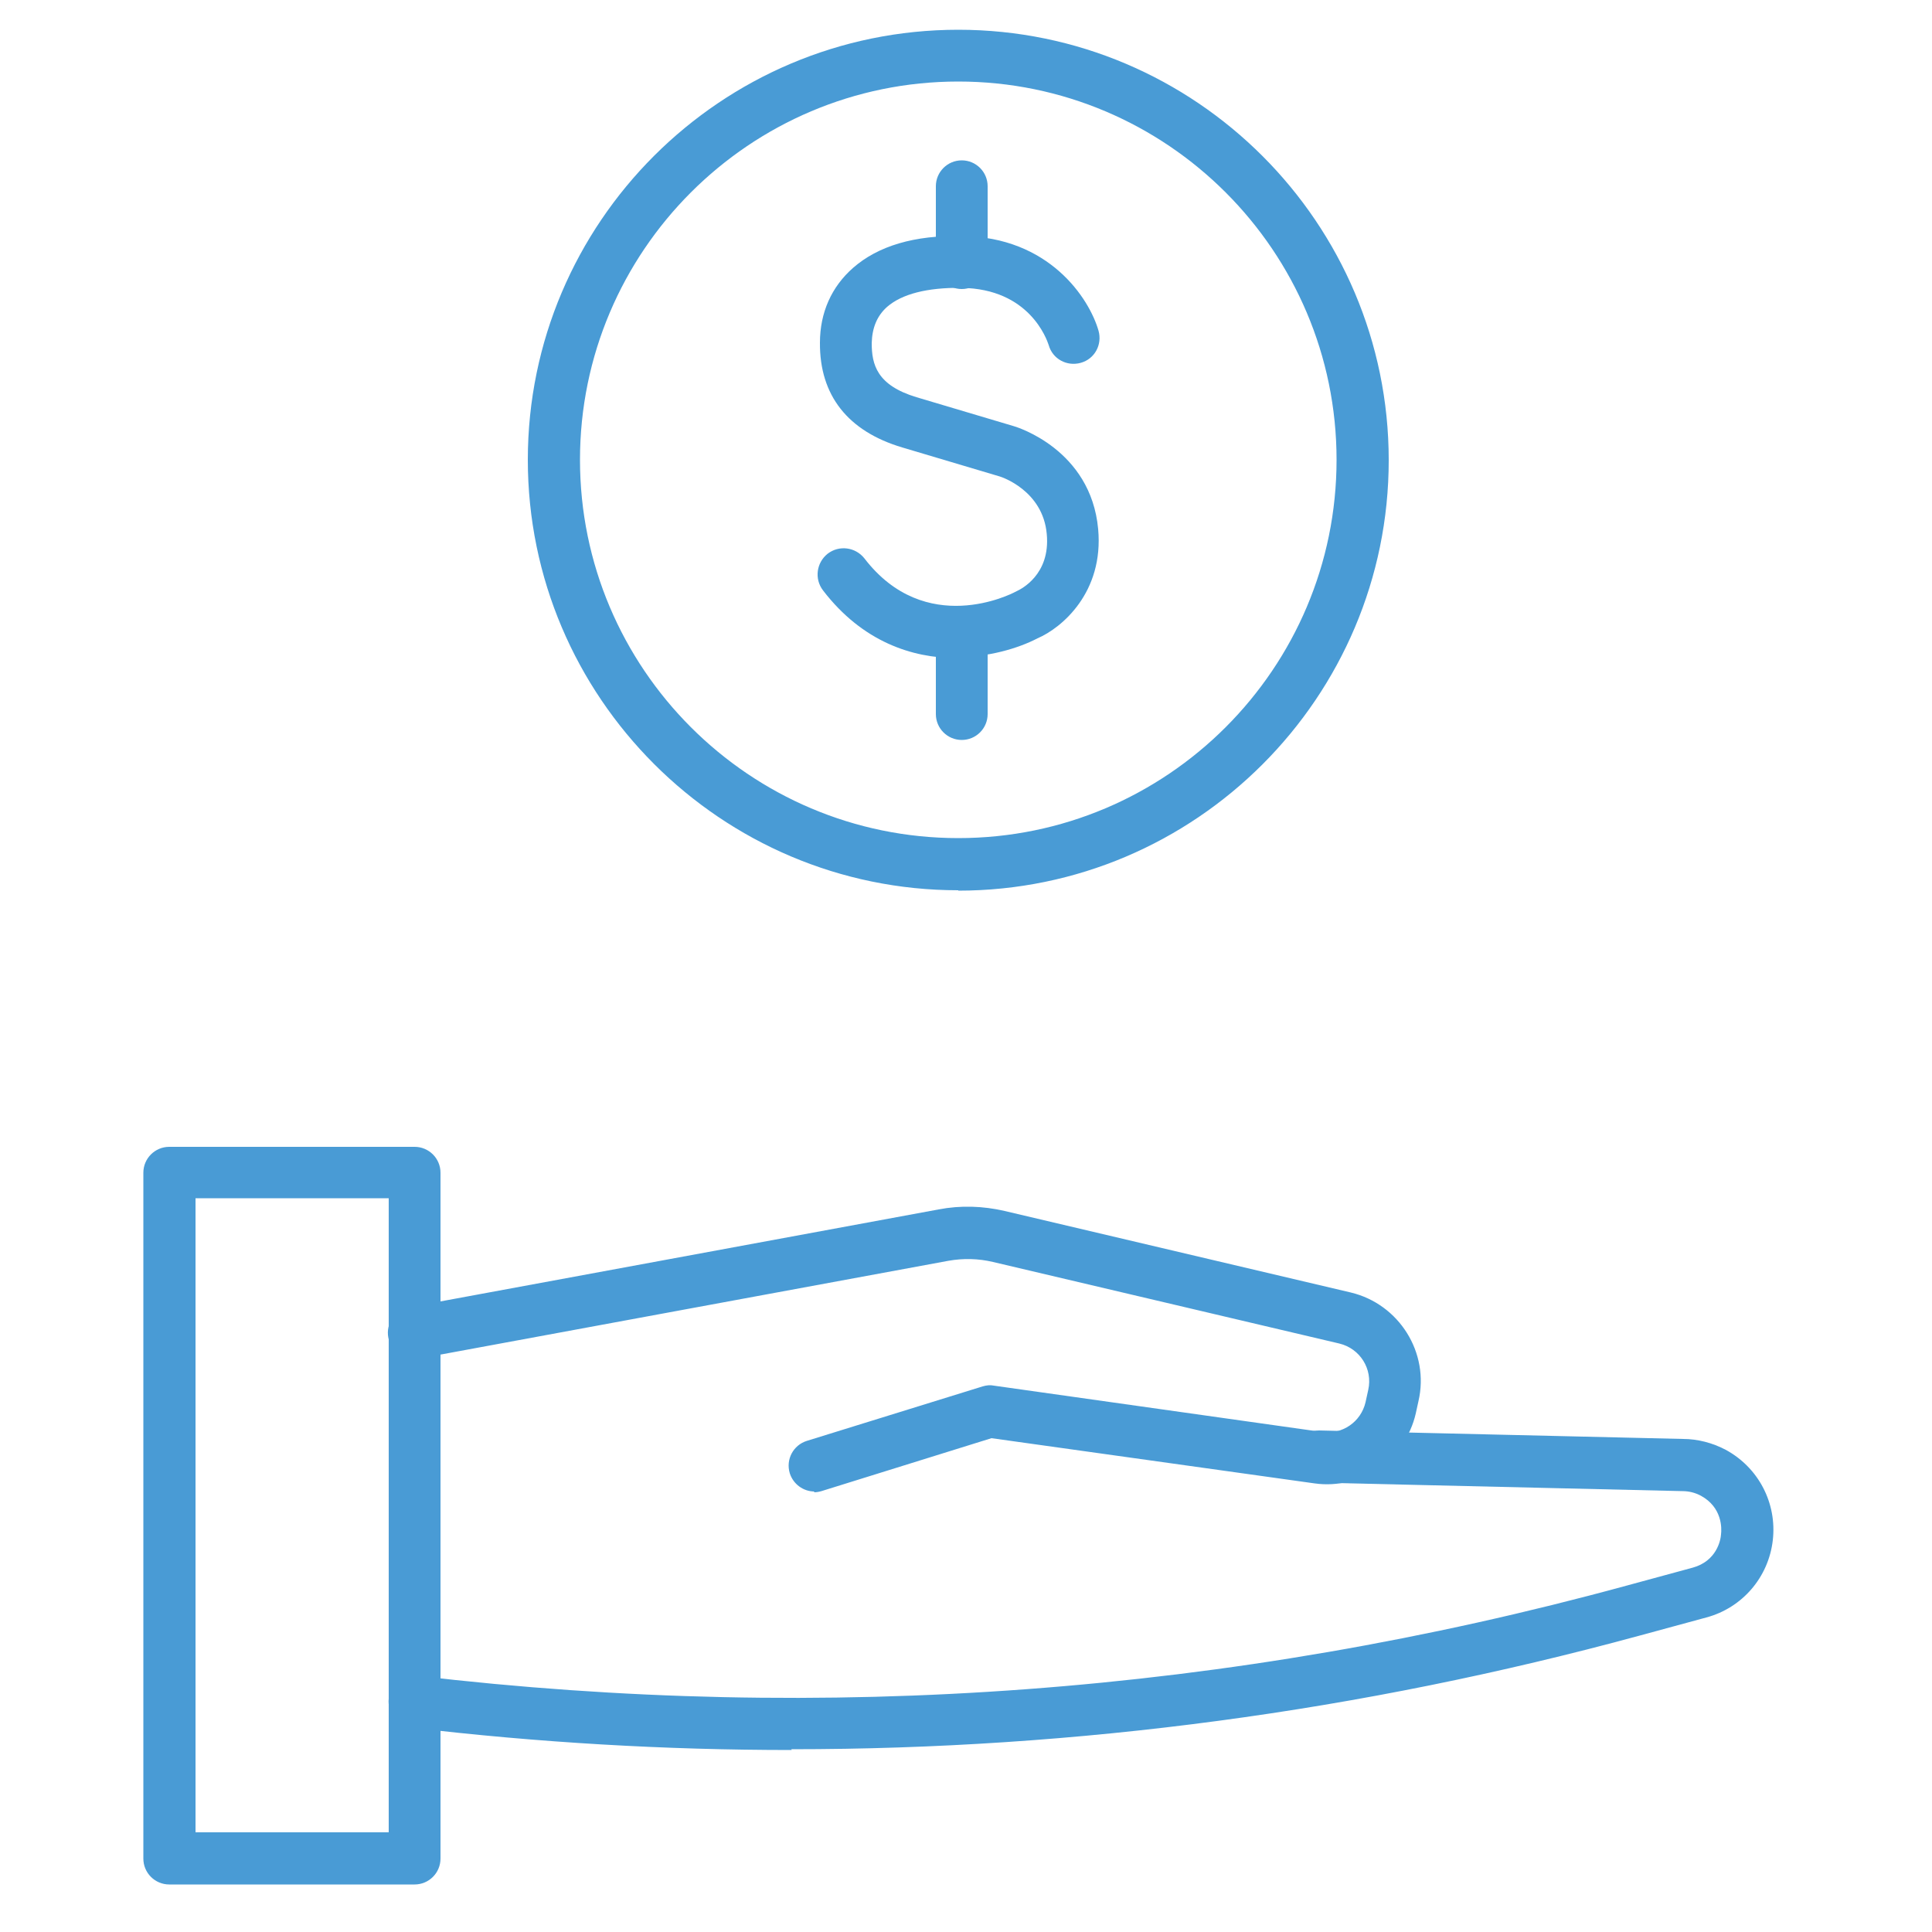
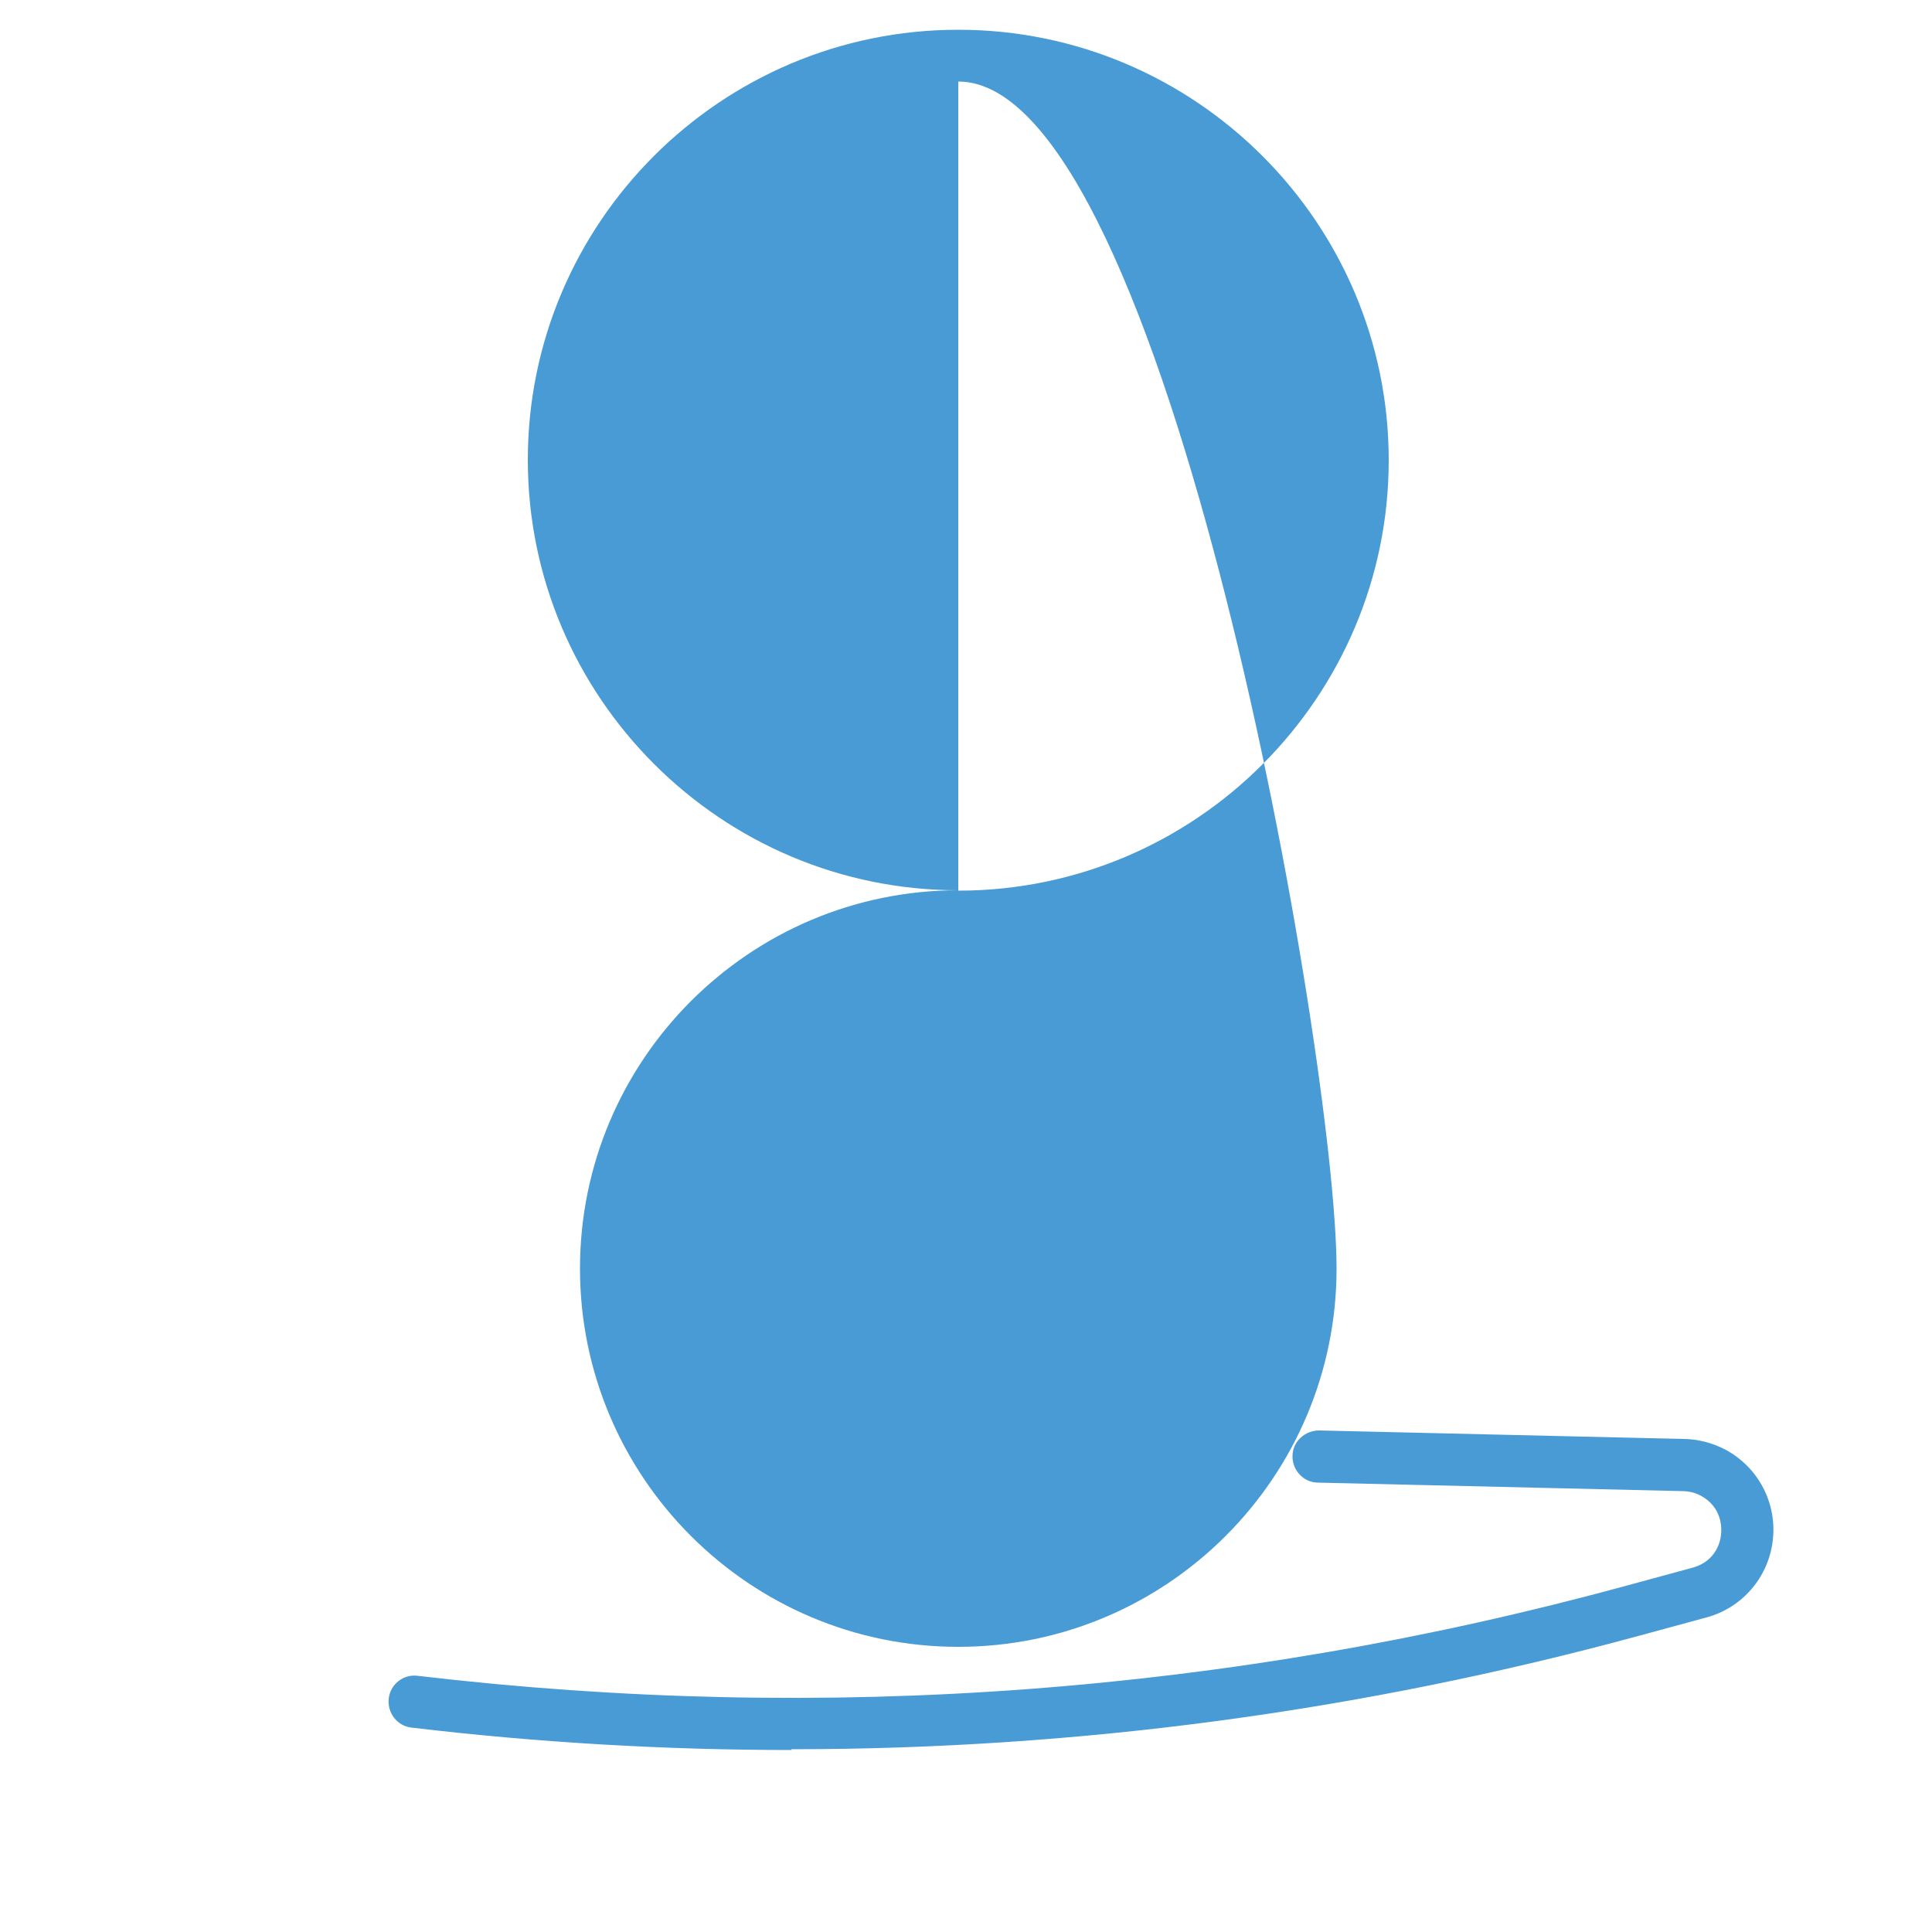
<svg xmlns="http://www.w3.org/2000/svg" id="Layer_1" width="50" height="50" viewBox="0 0 50 50">
  <rect width="50" height="50" style="fill: none;" />
  <g>
    <g>
-       <path d="M10.73,48.77h-6.35c-.37,0-.67-.3-.67-.67v-17.75c0-.37.3-.67.67-.67h6.35c.37,0,.67.3.67.67v17.75c0,.37-.3.67-.67.67ZM5.06,47.42h5v-16.41h-5v16.41Z" style="fill: #499bd5;" />
-       <path d="M21.08,38.6c-.29,0-.55-.19-.64-.47-.11-.36.09-.73.44-.84l4.55-1.41c.1-.03.2-.04.29-.02l8.5,1.2c.52.07,1-.26,1.12-.77l.07-.32c.12-.54-.21-1.07-.75-1.2l-8.96-2.11c-.38-.09-.77-.1-1.16-.03l-13.7,2.53c-.36.07-.72-.17-.79-.54-.07-.37.17-.72.54-.79l13.7-2.53c.57-.11,1.15-.09,1.71.04l8.96,2.11c1.25.3,2.04,1.56,1.75,2.81l-.07.32c-.27,1.18-1.42,1.98-2.62,1.81l-8.36-1.17-4.4,1.37c-.07.02-.13.03-.2.03Z" style="fill: #499bd5;" />
      <path d="M20.49,45.29c-3.27,0-6.56-.19-9.84-.58-.37-.04-.63-.38-.59-.75.04-.37.38-.64.75-.59,10.53,1.24,21.05.46,31.27-2.33l1.73-.47c.61-.17.72-.7.73-.86.02-.16.03-.7-.52-1-.15-.08-.31-.12-.48-.12l-9.43-.22c-.37,0-.67-.32-.66-.69,0-.37.32-.66.69-.66l9.42.22h0c.37,0,.76.1,1.1.28.85.46,1.33,1.38,1.22,2.34-.11.96-.79,1.75-1.72,2l-1.73.47c-7.2,1.96-14.55,2.94-21.95,2.94Z" style="fill: #499bd5;" />
    </g>
    <g>
      <g>
-         <path d="M24.74,17.03c-1.13,0-2.42-.42-3.44-1.75-.23-.3-.17-.72.12-.95.3-.23.72-.17.95.12,1.58,2.06,3.81.92,3.9.87.02-.01.04-.02.06-.03.08-.04.86-.41.76-1.47-.1-1.13-1.18-1.48-1.22-1.49,0,0-1.27-.38-2.52-.75-1.41-.42-2.14-1.35-2.13-2.71,0-.78.3-1.45.86-1.94.64-.56,1.58-.85,2.82-.82,2.25.02,3.29,1.61,3.53,2.45.1.36-.1.73-.46.83-.36.1-.73-.1-.83-.46-.05-.15-.5-1.46-2.26-1.48-.89-.01-1.54.16-1.92.49-.26.23-.39.54-.4.94,0,.55.13,1.09,1.16,1.4,1.25.37,2.52.75,2.52.75.07.02,1.99.6,2.18,2.66.15,1.64-.94,2.56-1.57,2.83-.5.26-1.27.49-2.13.49Z" style="fill: #499bd5;" />
-         <path d="M24.89,7.48c-.37,0-.67-.3-.67-.67v-1.99c0-.37.3-.67.67-.67s.67.3.67.67v1.99c0,.37-.3.67-.67.67Z" style="fill: #499bd5;" />
-         <path d="M24.89,19.15c-.37,0-.67-.3-.67-.67v-1.99c0-.37.3-.67.67-.67s.67.3.67.67v1.99c0,.37-.3.67-.67.67Z" style="fill: #499bd5;" />
-       </g>
-       <path d="M24.8,23.04c-6.14,0-11.14-5-11.14-11.14S18.66.77,24.8.77s11.14,5,11.14,11.14-5,11.14-11.14,11.14ZM24.8,2.11c-5.4,0-9.79,4.39-9.79,9.79s4.39,9.79,9.79,9.79,9.79-4.39,9.79-9.79S30.2,2.11,24.8,2.11Z" style="fill: #499bd5;" />
+         </g>
+       <path d="M24.8,23.04c-6.14,0-11.14-5-11.14-11.14S18.66.77,24.8.77s11.14,5,11.14,11.14-5,11.14-11.14,11.14Zc-5.4,0-9.79,4.39-9.79,9.79s4.39,9.79,9.79,9.79,9.79-4.39,9.79-9.79S30.2,2.11,24.8,2.11Z" style="fill: #499bd5;" />
    </g>
  </g>
</svg>